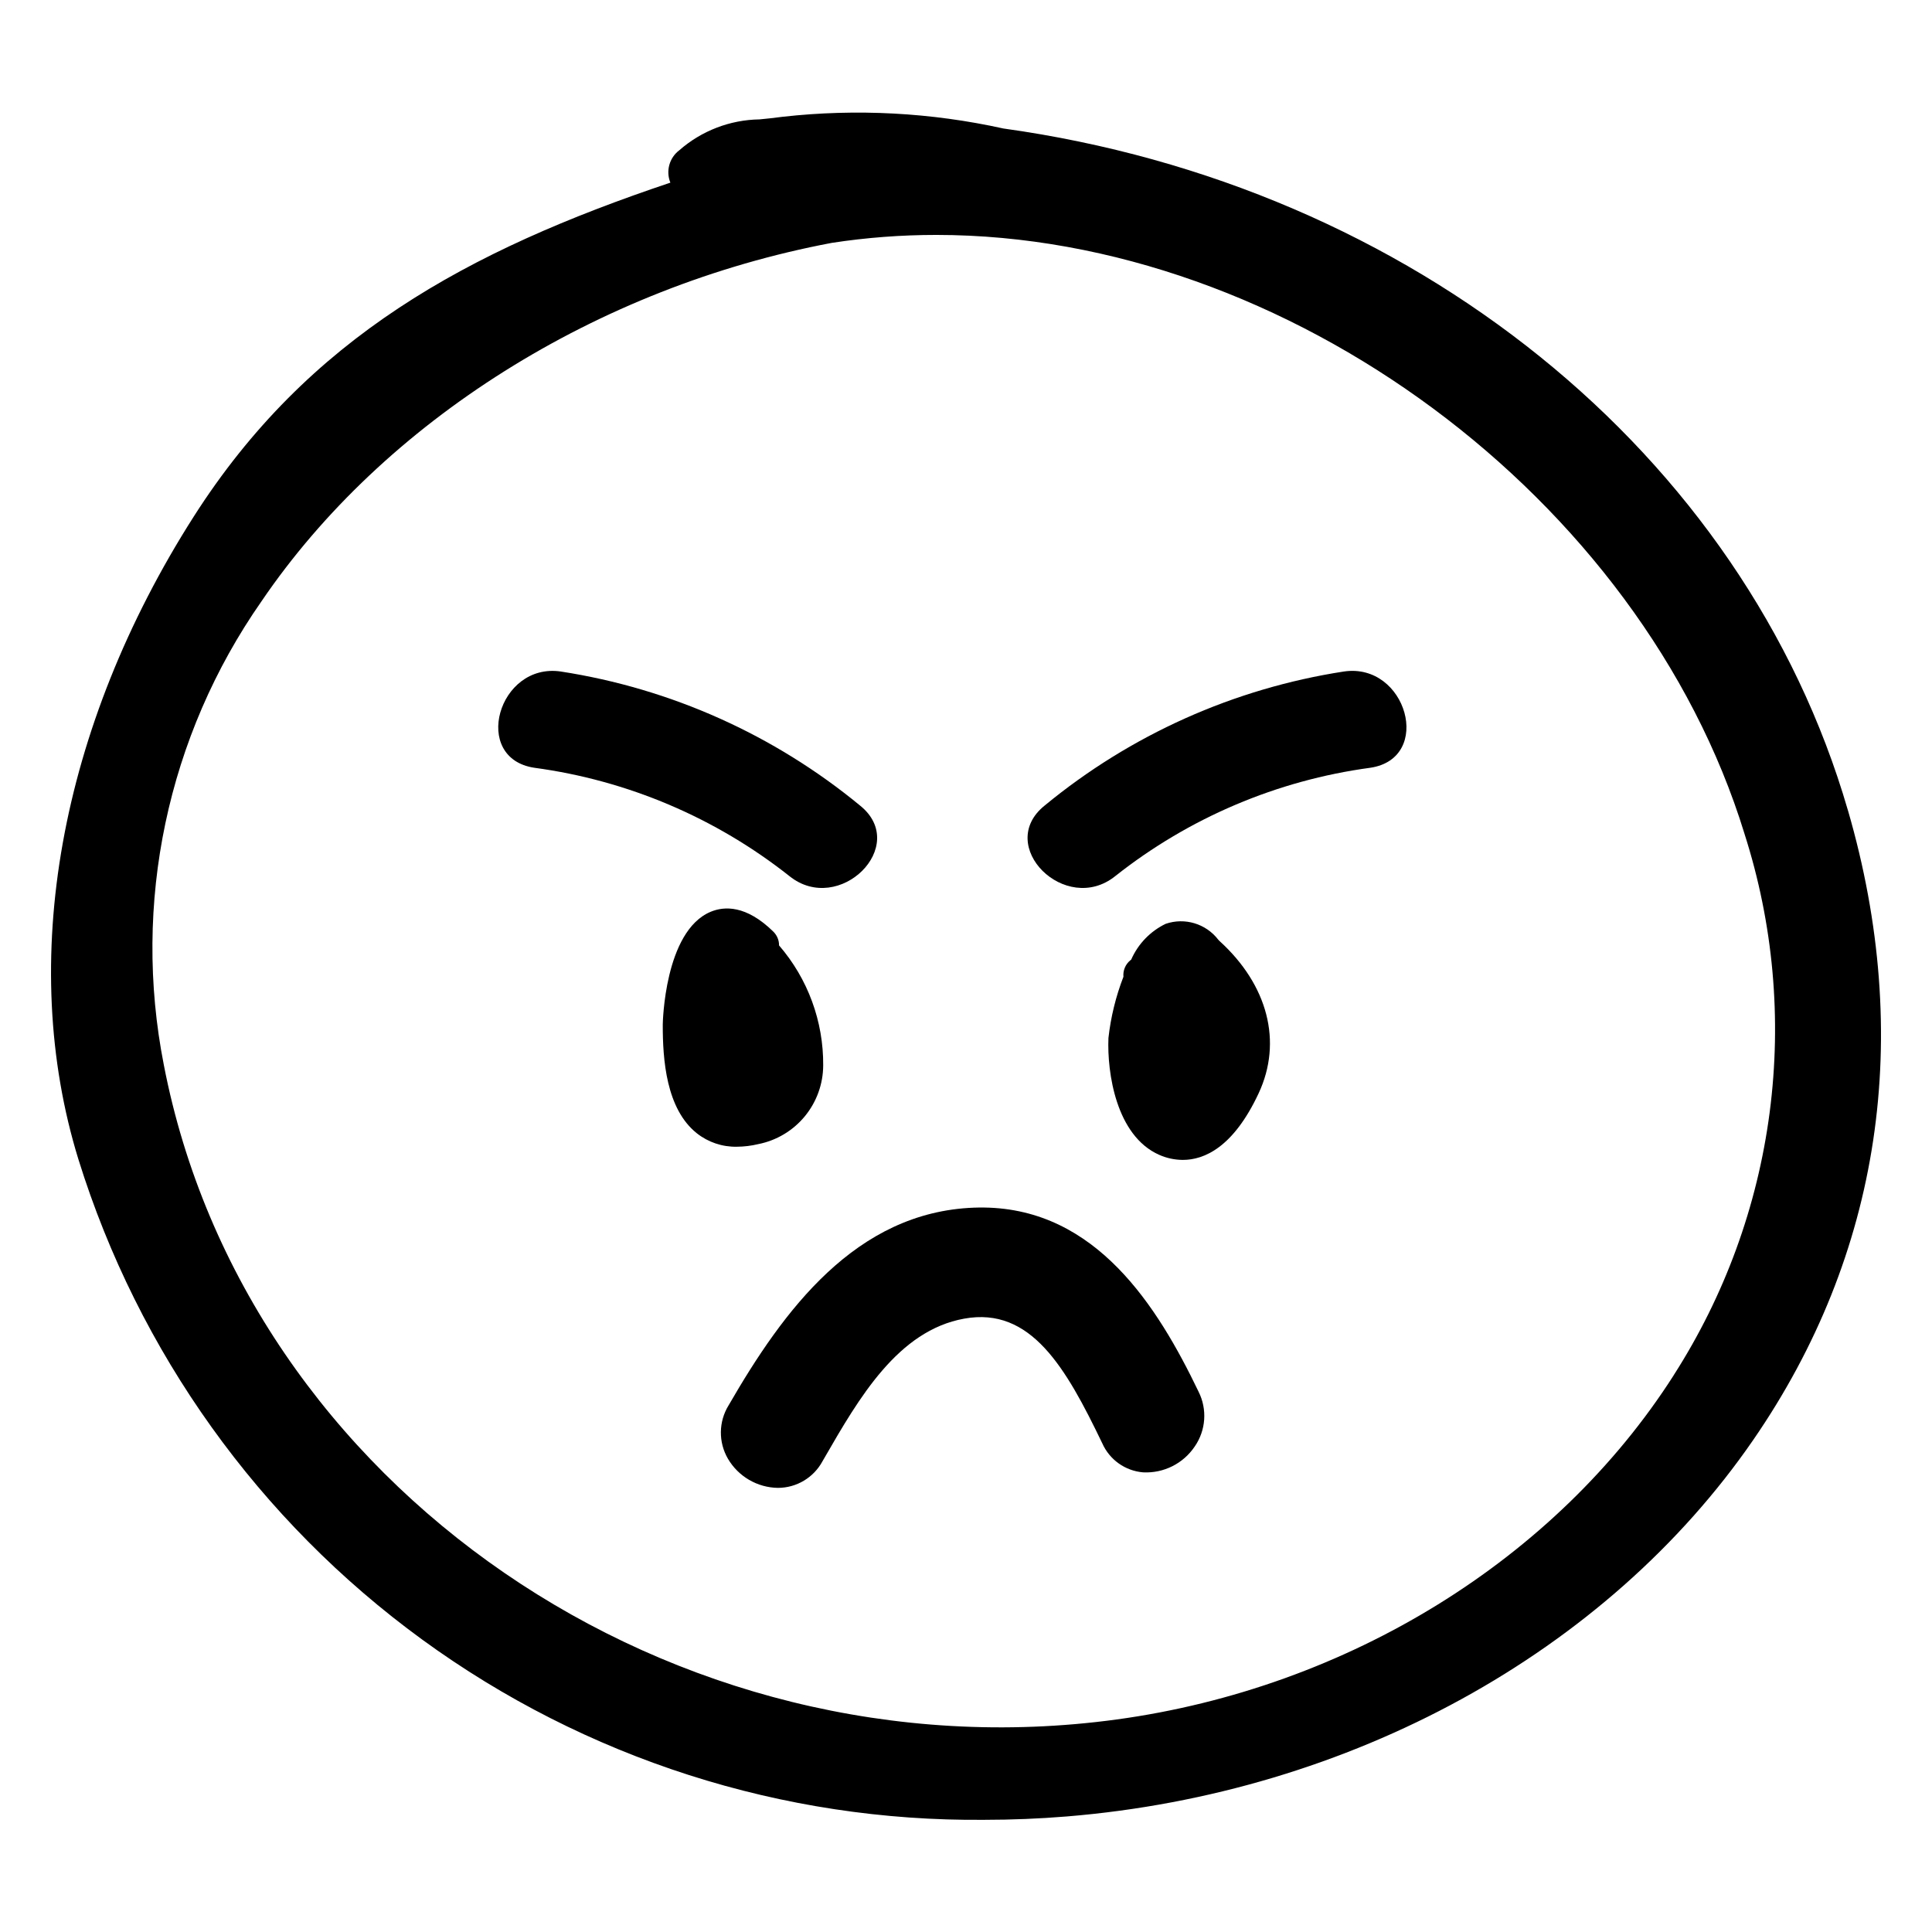
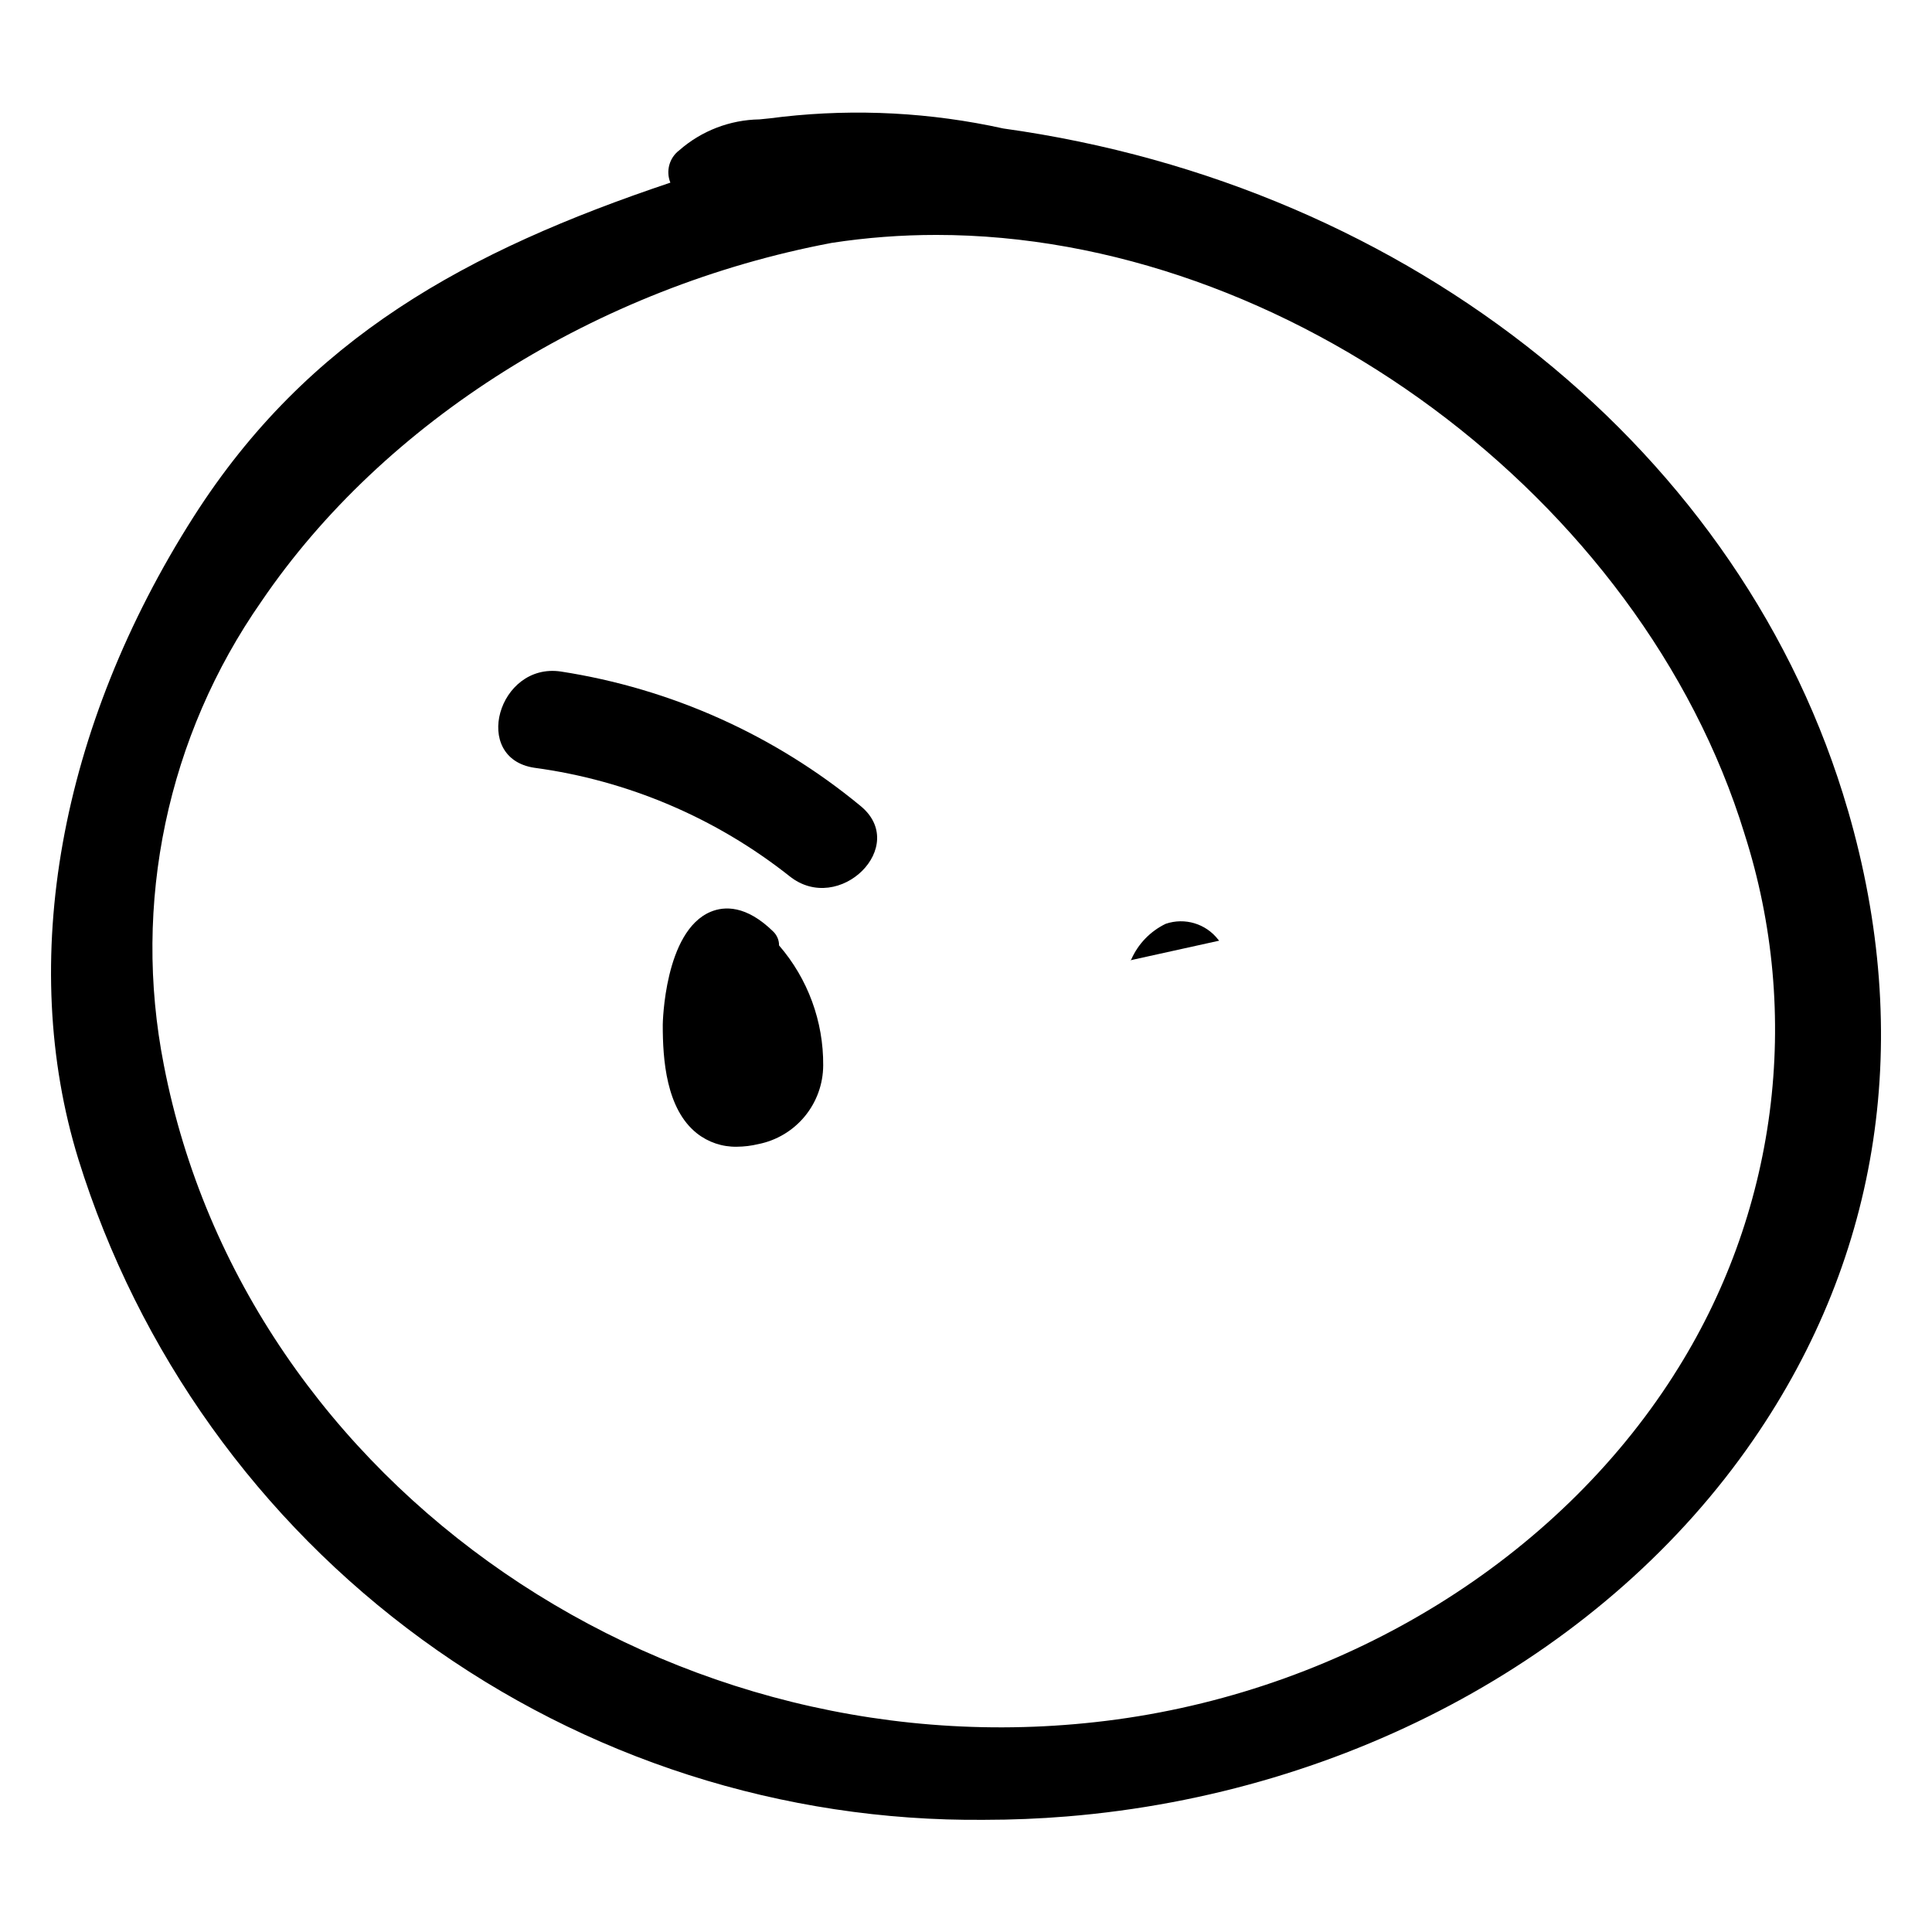
<svg xmlns="http://www.w3.org/2000/svg" fill="#000000" width="800px" height="800px" version="1.1" viewBox="144 144 512 512">
  <g>
    <path d="m633.71 358.73c-27.488-94.672-115.44-165.61-223.82-180.68-19.16-4.231-38.887-5.281-58.391-3.113-2.414 0.328-4.441 0.531-6.242 0.703-7.824 0.125-15.352 3.023-21.234 8.18-2.644 1.992-3.617 5.516-2.367 8.582-53.805 18.059-96.062 41.031-126.36 88.566-35.555 55.801-46.68 117.86-30.516 170.27 15.902 51.113 47.852 95.746 91.113 127.27s95.531 48.277 149.06 47.762c7.188 0 14.508-0.301 21.75-0.891 75.105-6.156 143.12-43.457 181.93-99.793 33.844-49.121 42.52-106.82 25.086-166.86zm-46.18 149.76c-31.148 48.746-86.34 82.836-147.64 91.195-117.59 15.988-230.88-61.793-252.47-173.45-8.43-42.777 0.91-87.141 25.875-122.88 32.453-47.758 89.012-83.277 151.14-94.992 9.172-1.406 18.438-2.109 27.715-2.106 92.762 0 186.83 69.707 214.16 158.7h-0.004c7.641 23.832 9.914 49.055 6.668 73.867s-11.938 48.598-25.453 69.66z" />
-     <path d="m404.8 464.01c-0.879-0.012-1.77-0.004-2.676 0.031-31.352 1.172-50.48 27.16-65.059 52.426v-0.004c-2.641 4.32-2.703 9.734-0.16 14.109 2.762 4.723 7.793 7.656 13.262 7.731 4.934-0.012 9.461-2.719 11.805-7.059l0.508-0.875c9.129-15.828 19.48-33.773 37.07-36.918 17.633-3.188 26.887 12.91 36.555 33.023v-0.004c1.922 4.363 6.074 7.324 10.824 7.719 5.438 0.281 10.625-2.309 13.668-6.824 2.992-4.305 3.383-9.898 1.023-14.578-10.879-22.645-27.121-48.398-56.82-48.777z" />
    <path d="m344.96 447.2c4.832-0.957 9.184-3.559 12.316-7.359 3.133-3.801 4.859-8.566 4.879-13.492 0.09-11.672-4.066-22.973-11.699-31.805 0.016-1.367-0.531-2.684-1.508-3.641-7.211-7.086-13.027-6.773-16.621-5.269-12.285 5.137-12.688 29.652-12.688 29.898-0.02 9.266 0.895 22.332 9.027 28.797 3.016 2.387 6.766 3.644 10.605 3.566 1.918-0.012 3.824-0.246 5.688-0.695z" />
-     <path d="m467.09 393.29c-0.082-0.098-0.168-0.195-0.262-0.289h0.004c-3.269-4.227-8.859-5.906-13.914-4.18-4.078 1.969-7.32 5.332-9.137 9.48l-0.227 0.184c-1.301 1.062-1.984 2.695-1.832 4.367-2.016 5.215-3.352 10.664-3.973 16.219-0.383 9.125 2.012 25.914 13.441 30.969 1.969 0.879 4.102 1.336 6.262 1.348 5.691 0 13.402-3.316 20.109-17.672 6.348-13.598 2.461-28.691-10.406-40.367z" />
+     <path d="m467.09 393.29c-0.082-0.098-0.168-0.195-0.262-0.289h0.004c-3.269-4.227-8.859-5.906-13.914-4.18-4.078 1.969-7.32 5.332-9.137 9.48l-0.227 0.184z" />
    <path d="m371.92 357.48c-22.754-18.746-50.137-31.016-79.27-35.516-16.652-2.481-23.836 23-7.031 25.504 24.699 3.332 48.051 13.25 67.594 28.715 13.152 10.559 31.98-8.039 18.707-18.703z" />
-     <path d="m500.12 321.96c-29.137 4.496-56.52 16.766-79.27 35.516-13.273 10.66 5.547 29.27 18.703 18.703 19.547-15.465 42.895-25.383 67.598-28.715 16.773-2.5 9.645-27.988-7.031-25.504z" />
  </g>
</svg>